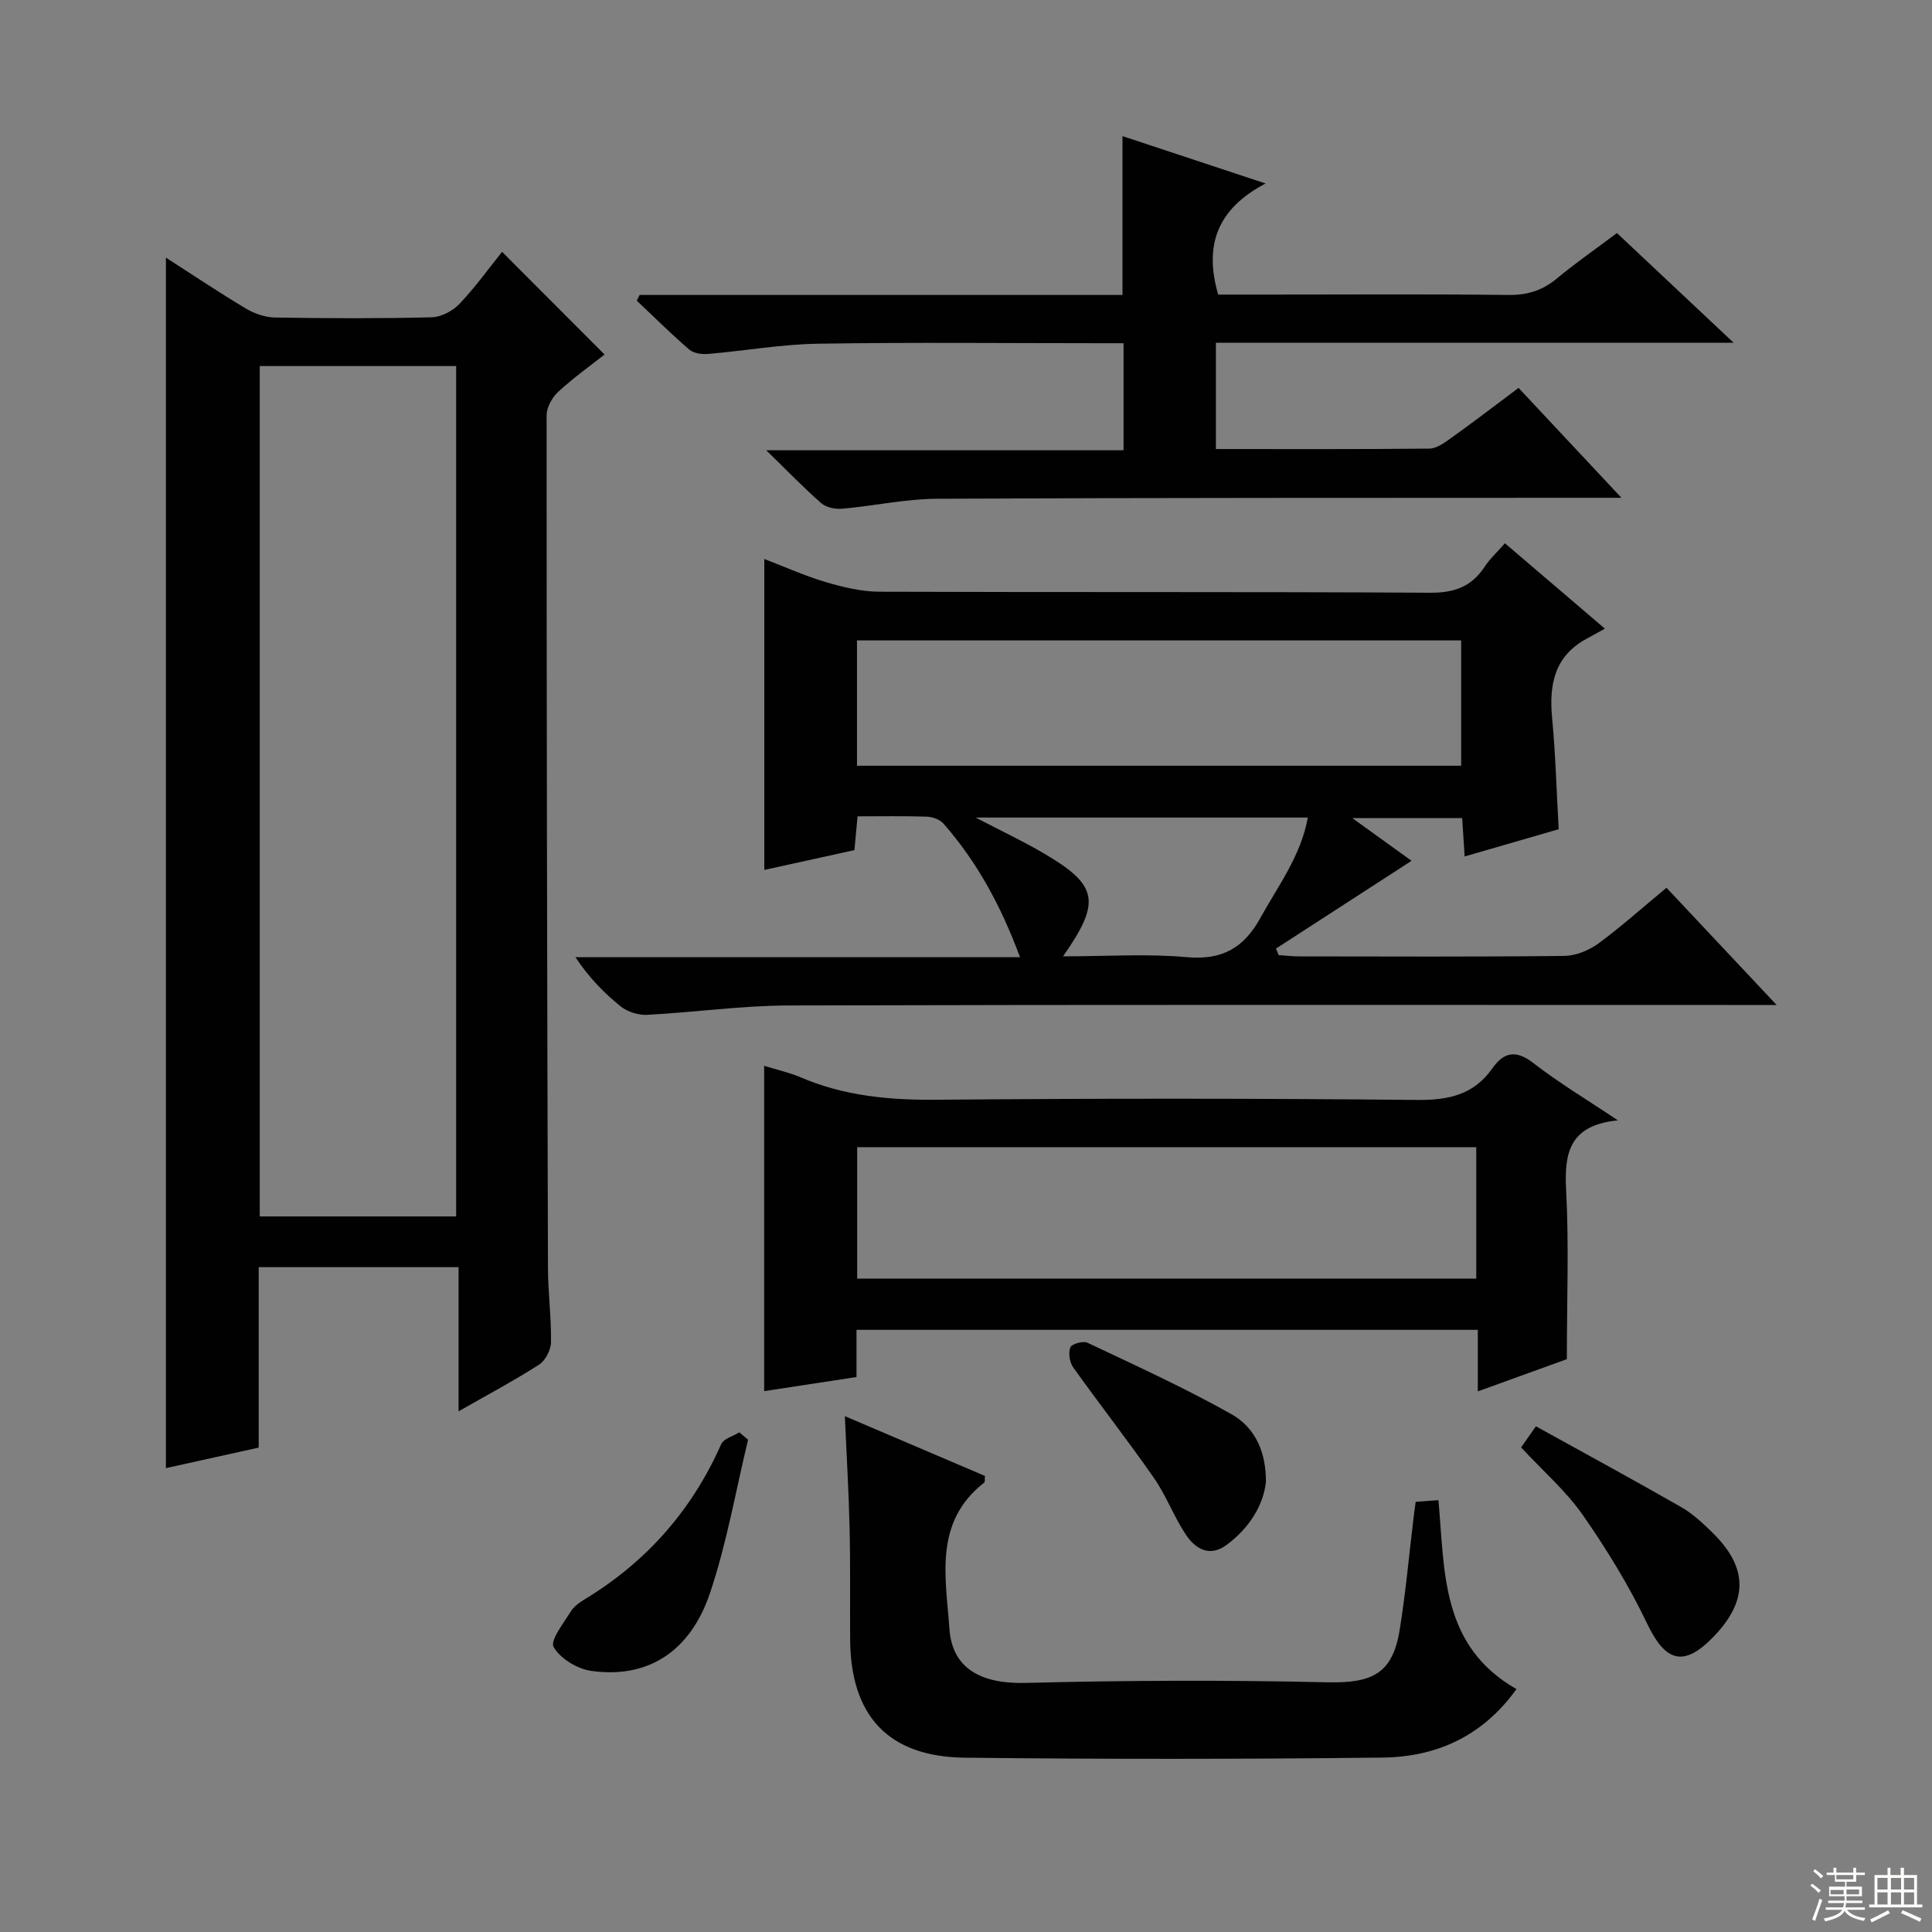
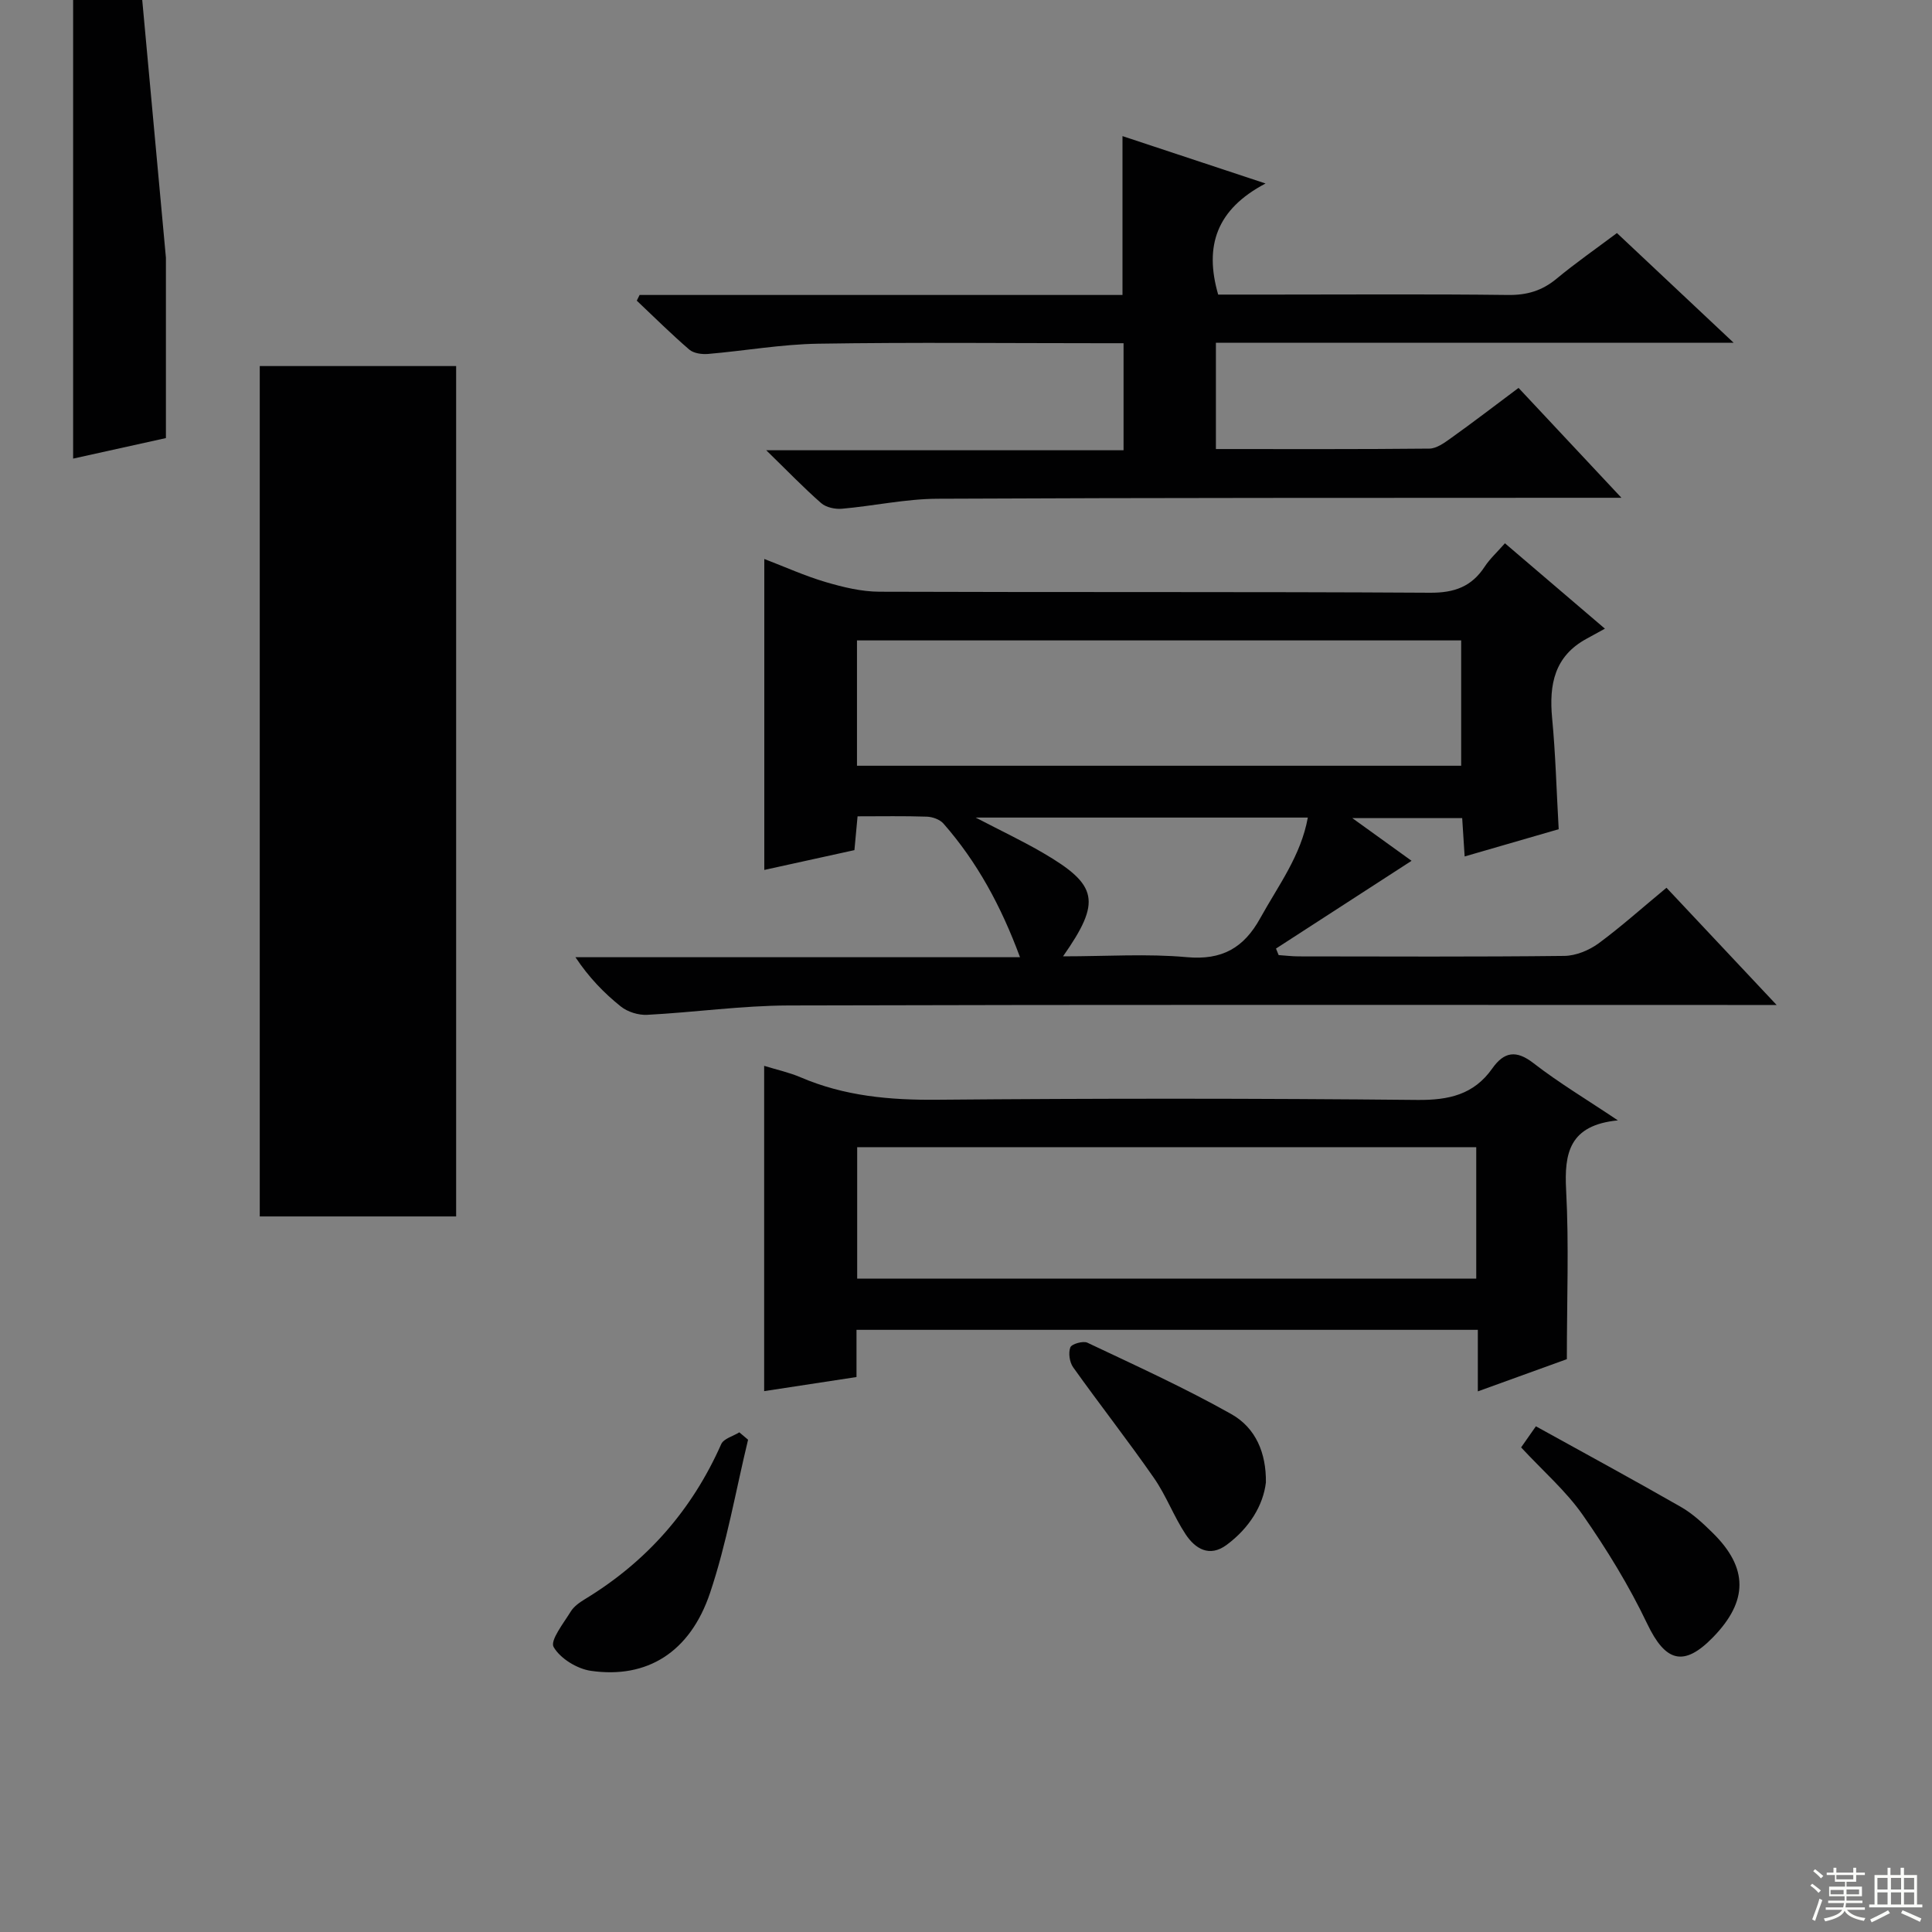
<svg xmlns="http://www.w3.org/2000/svg" enable-background="new 0 0 400 400" viewBox="0 0 400 400">
  <rect x="0" y="0" width="400" height="400" fill="#808080" stroke="none" />
  <g fill="#010102">
-     <path d="m34.35 53.34c5.74 3.69 11.09 7.28 16.61 10.57 1.75 1.04 3.96 1.79 5.97 1.83 10.83.18 21.66.22 32.49-.05 1.97-.05 4.35-1.34 5.74-2.81 3.3-3.49 6.13-7.43 8.79-10.74 7.09 7.11 14.09 14.12 21.22 21.26-2.64 2.09-6.3 4.69-9.58 7.7-1.27 1.16-2.42 3.24-2.42 4.9-.01 58.82.11 117.64.28 176.45.01 5.15.71 10.3.63 15.44-.02 1.59-1.15 3.79-2.47 4.64-5.15 3.31-10.58 6.19-16.67 9.67 0-10.27 0-19.92 0-29.85-14.07 0-27.48 0-41.38 0v37.36c-6.64 1.47-12.9 2.86-19.21 4.25 0-83.42 0-166.6 0-250.62zm60.09 198.51c0-58.99 0-117.48 0-176.06-13.77 0-27.16 0-40.66 0v176.06z" />
+     <path d="m34.35 53.34v37.36c-6.64 1.47-12.9 2.86-19.21 4.25 0-83.42 0-166.6 0-250.62zm60.09 198.51c0-58.99 0-117.48 0-176.06-13.77 0-27.16 0-40.66 0v176.06z" />
    <path d="m345.03 183.8c7.48 7.96 14.69 15.64 22.8 24.27-3.23 0-5.15 0-7.07 0-65.82 0-131.64-.09-197.46.1-9.77.03-19.54 1.43-29.32 1.94-1.81.09-4.04-.6-5.45-1.73-3.49-2.79-6.62-6.03-9.39-10.2h92.04c-3.93-10.62-8.88-19.72-15.84-27.66-.75-.86-2.27-1.4-3.46-1.44-4.64-.16-9.29-.07-14.33-.07-.22 2.34-.41 4.41-.65 7-6.16 1.35-12.38 2.72-18.66 4.1 0-21.48 0-42.52 0-64.38 4.28 1.64 8.42 3.52 12.74 4.79 3.6 1.06 7.41 1.98 11.13 1.99 37.99.14 75.99-.02 113.98.21 5.03.03 8.59-1.26 11.3-5.4 1.08-1.64 2.58-3 4.19-4.84 6.62 5.65 13.03 11.13 20.7 17.68-1.49.82-2.63 1.45-3.77 2.07-6.68 3.61-7.82 9.49-7.16 16.44.71 7.43.9 14.92 1.36 23.01-6.08 1.76-12.5 3.62-19.47 5.64-.18-2.79-.33-5.19-.51-7.94-7.22 0-14.44 0-22.75 0 4.64 3.34 8.58 6.18 12.27 8.84-9.37 6.06-18.72 12.11-28.07 18.17.18.45.37.9.55 1.35 1.39.09 2.77.27 4.16.27 18.33.02 36.66.11 54.99-.1 2.39-.03 5.1-1.15 7.07-2.58 4.68-3.45 9.02-7.35 14.08-11.53zm-167.6-25.26h125.09c0-8.95 0-17.51 0-25.95-41.95 0-83.48 0-125.09 0zm42.66 39.46c9.05 0 17.4-.58 25.63.17 7.29.66 11.8-1.91 15.21-8.09 3.7-6.7 8.41-12.89 9.84-20.81-22.92 0-45.3 0-68.77 0 5.3 2.76 9.74 4.86 13.96 7.32 11.39 6.65 12.1 10.04 4.13 21.41z" />
    <path d="m314.4 80.31c7.02 7.5 13.7 14.64 21.3 22.75-2.76 0-4.46 0-6.16 0-45.15.03-90.3-.02-135.45.2-6.59.03-13.17 1.49-19.78 2.07-1.41.12-3.27-.27-4.29-1.16-3.62-3.17-6.97-6.65-11.38-10.95h73.98c0-7.54 0-14.46 0-22.16-1.57 0-3.15 0-4.74 0-19.49 0-38.99-.21-58.48.1-7.61.12-15.19 1.47-22.79 2.12-1.29.11-2.99-.12-3.9-.9-3.75-3.23-7.27-6.73-10.87-10.13.19-.39.39-.79.58-1.18h99.98c0-11.18 0-21.76 0-32.89 9.27 3.07 18.68 6.18 29.62 9.81-10.14 5.33-12.73 12.91-9.81 23h11.52c16.16 0 32.32-.12 48.48.08 3.9.05 7.03-.86 10.03-3.34 3.94-3.27 8.17-6.21 12.53-9.48 7.91 7.43 15.6 14.66 24.17 22.72-36.43 0-71.64 0-107.2 0v22c14.93 0 29.57.06 44.2-.09 1.46-.02 3.04-1.15 4.34-2.08 4.6-3.28 9.08-6.72 14.12-10.49z" />
    <path d="m334.96 231.96c-10.06.99-11.12 6.77-10.71 14.46.6 11.25.15 22.55.15 34.98-4.8 1.74-11.27 4.08-18.43 6.67 0-4.49 0-8.5 0-12.74-43.14 0-85.68 0-128.64 0v9.77c-6.57 1.01-12.86 1.97-19.12 2.92 0-22.47 0-44.65 0-67.35 2.59.8 5.18 1.36 7.56 2.38 9.06 3.89 18.46 4.73 28.26 4.64 33.14-.29 66.28-.29 99.42.04 6.51.06 11.69-1.09 15.52-6.53 2.43-3.44 4.93-3.88 8.54-1.07 5.24 4.06 10.95 7.47 17.45 11.83zm-29.32 5.55c-42.84 0-85.4 0-128.17 0v27.21h128.17c0-9.19 0-18.1 0-27.21z" />
-     <path d="m313.97 349.71c-7.12 9.9-16.73 14.06-27.77 14.18-28.81.33-57.63.35-86.43.02-15.89-.18-23.66-8.66-23.76-24.51-.05-7.66.07-15.32-.11-22.98-.17-7.45-.62-14.89-.98-23.22 10.11 4.31 19.61 8.37 29.01 12.38-.08.79.01 1.25-.16 1.38-10.5 8.15-7.95 19.65-7.2 30.29.59 8.41 6.83 11.41 15.78 11.18 20.79-.53 41.62-.61 62.41-.13 9.38.22 13.58-1.79 15.04-10.92 1.26-7.85 1.97-15.8 2.93-23.7.1-.81.22-1.61.37-2.74 1.53-.11 2.94-.22 4.71-.35 1.36 14.68.4 30.12 16.16 39.12z" />
    <path d="m314.93 299.67c.88-1.26 1.71-2.45 3.06-4.37 10.1 5.59 20.14 11.03 30.05 16.71 2.41 1.38 4.54 3.37 6.54 5.34 7.4 7.27 7.38 14.12.1 21.61-6.1 6.28-9.88 5.1-13.65-2.79-3.74-7.84-8.35-15.36-13.32-22.49-3.48-4.99-8.22-9.09-12.78-14.01z" />
    <path d="m262.09 306.93c-.55 4.7-3.39 9.42-8.14 12.93-3.55 2.62-6.49.79-8.46-2.17-2.47-3.72-4.04-8.05-6.59-11.71-5.39-7.75-11.23-15.2-16.71-22.89-.75-1.05-1.03-2.97-.59-4.13.27-.71 2.64-1.39 3.53-.97 10.01 4.74 20.12 9.34 29.76 14.76 5.16 2.89 7.28 8.16 7.2 14.18z" />
    <path d="m154.88 298.08c-2.56 10.59-4.41 21.42-7.87 31.71-4.14 12.32-13.07 17.81-24.66 16.14-2.87-.41-6.36-2.55-7.73-4.94-.77-1.35 2.06-4.92 3.54-7.33.66-1.08 1.87-1.92 2.99-2.6 12.75-7.75 22.12-18.41 28.17-32.07.51-1.14 2.47-1.64 3.75-2.44.61.51 1.21 1.02 1.81 1.53z" />
  </g>
  <path d="m374.8 390.4.4-.4c.7.5 1.3 1 1.8 1.4l-.5.5c-.5-.6-1.1-1.1-1.7-1.5zm1 7.3-.6-.3c.5-1.4 1.1-2.8 1.5-4.3.2.1.4.2.6.3-.5 1.3-1 2.8-1.5 4.3zm-.4-10.3.4-.4c.4.3 1 .8 1.7 1.4l-.5.5c-.4-.5-1-1-1.6-1.5zm2.5.3h1.7v-1h.6v1h3.5v-1h.6v1h1.8v.5h-1.8v1.4h-2v1h3.2v2h-3.2v.9h3.3v.5h-3.4c0 .3-.1.6-.1.9h4v.5h-3.7c.7.9 1.9 1.5 3.8 1.7-.1.2-.2.4-.3.6-2.1-.4-3.5-1.1-4-2.1-.4 1-1.8 1.7-4 2.2-.1-.2-.2-.4-.3-.6 2.1-.4 3.4-1 3.8-1.8h-3.4v-.5h3.6c.1-.3.1-.6.2-.9h-3.3v-.5h3.4c0-.3 0-.6 0-.9h-3.2v-2h3.3v-1h-2.1v-1.4h-1.7v-.5zm1.1 3.5v1h2.7c0-.3 0-.4 0-.4 0-.1 0-.2 0-.2 0-.1 0-.2 0-.3h-2.7zm1.2-3v.9h3.5v-.9zm4.7 3h-2.6v.6.4h2.6z" fill="#fbfcfa" />
  <path d="m393.6 386.7h.6v1.5h2.7v6.1h1.1v.6h-11v-.6h1.1v-6.1h2.7v-1.5h.6v1.5h2.1v-1.5zm-2.7 8.8.4.6c-1.2.6-2.5 1.3-3.8 1.9-.1-.2-.2-.4-.3-.6 1.2-.6 2.5-1.2 3.7-1.9zm-2.2-6.7v2.4h2.1v-2.4zm0 3v2.5h2.1v-2.5zm2.8-3v2.4h2.1v-2.4zm0 3v2.5h2.1v-2.5zm6 6.1c-1.4-.7-2.7-1.3-3.9-1.8l.3-.6c1.5.6 2.7 1.2 3.9 1.7zm-1.2-9.1h-2.1v2.4h2.1zm-2.1 3v2.5h2.1v-2.5z" fill="#fbfcfa" />
</svg>